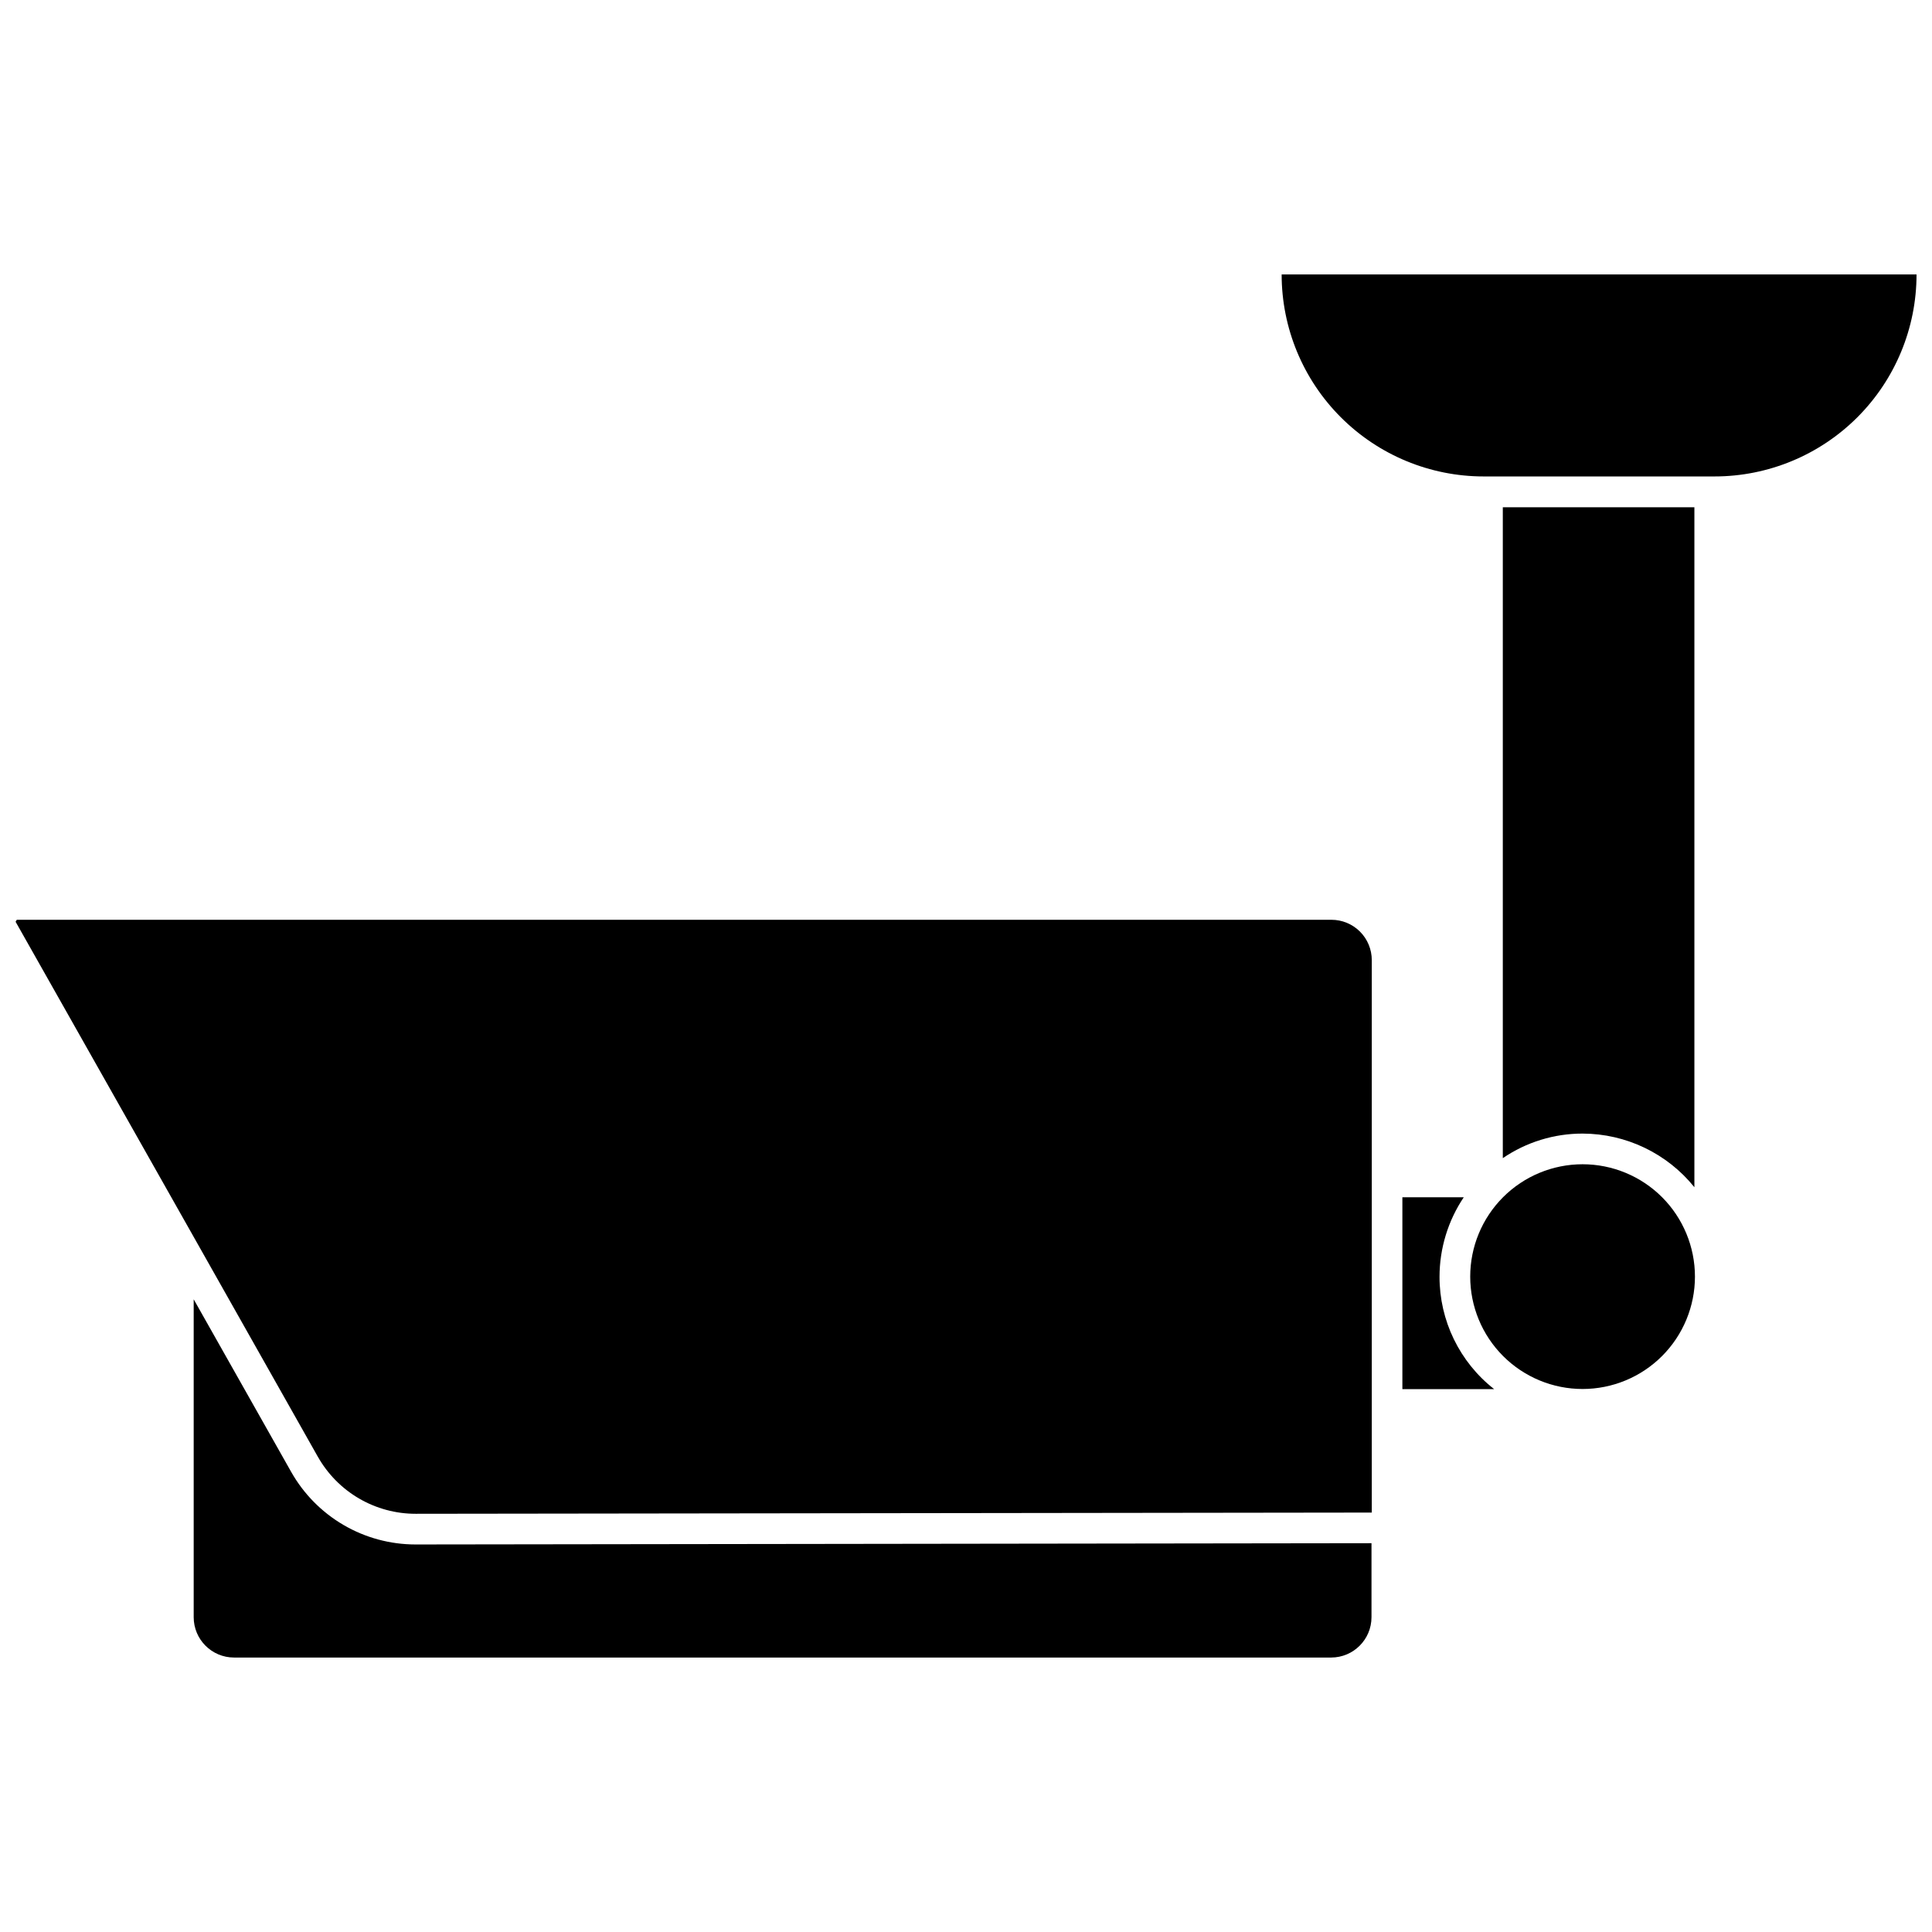
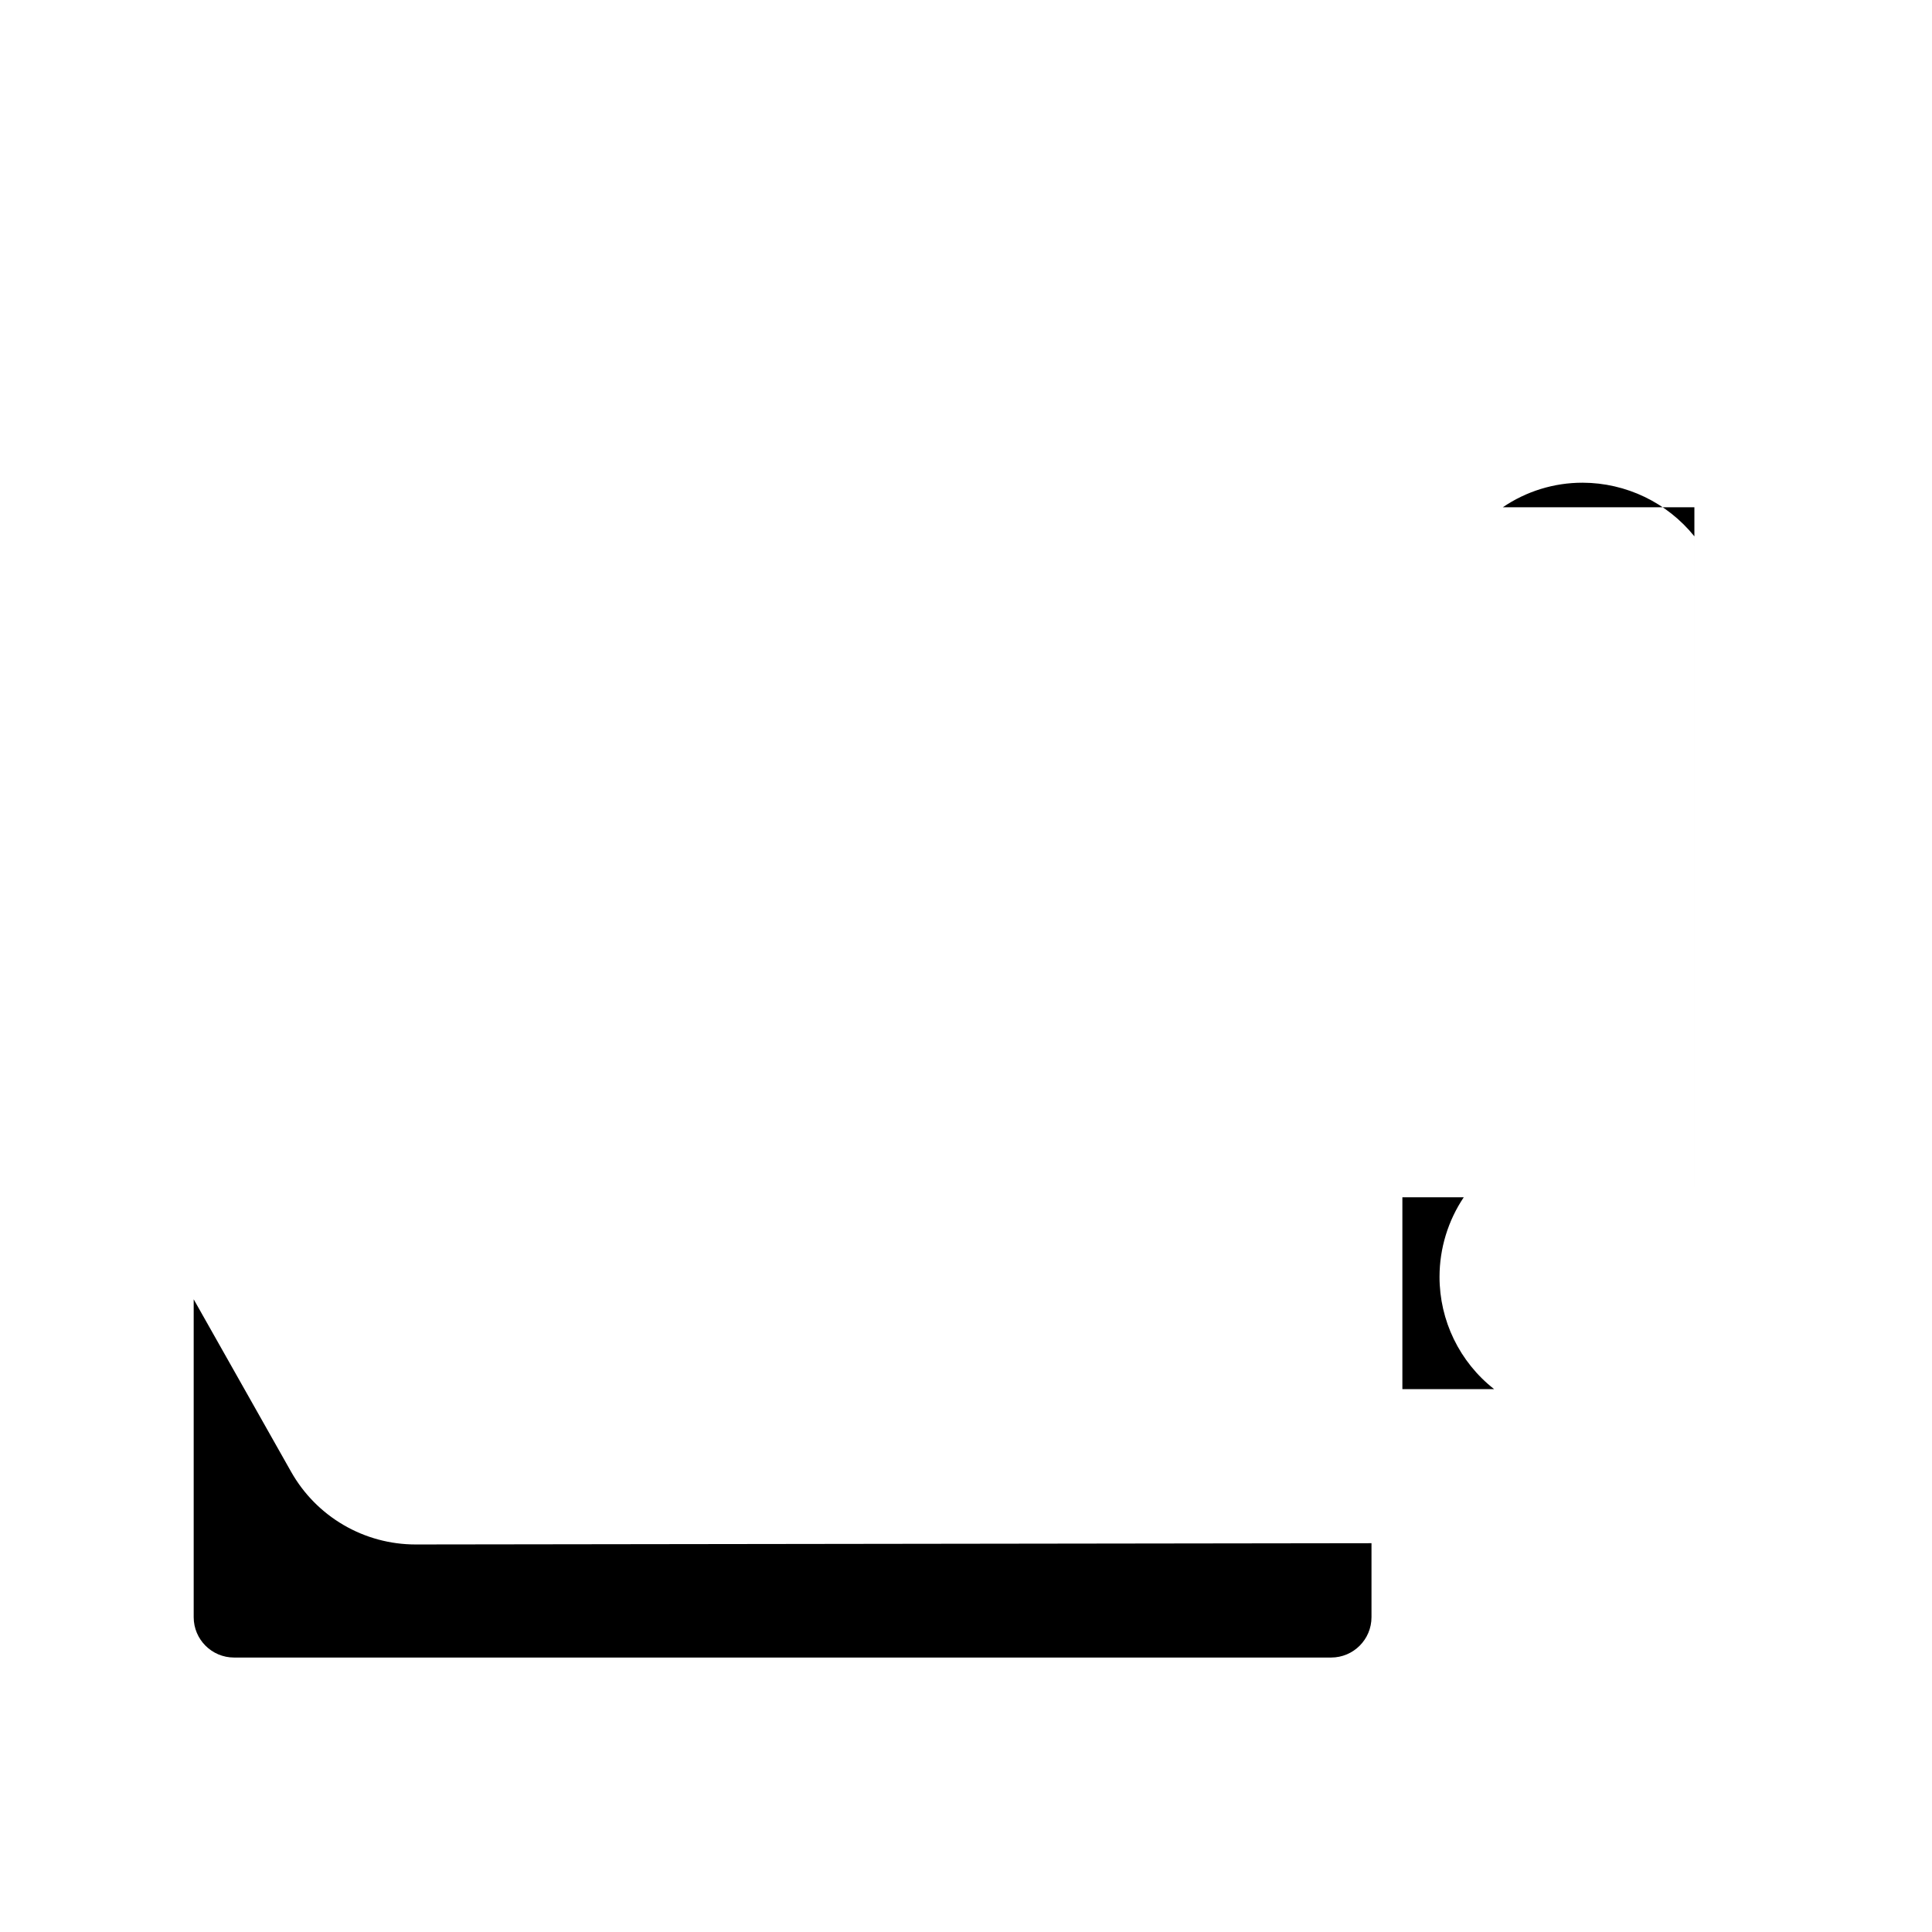
<svg xmlns="http://www.w3.org/2000/svg" width="800px" height="800px" version="1.1" viewBox="144 144 512 512">
  <defs>
    <clipPath id="b">
-       <path d="m483 216h168.9v55h-168.9z" />
-     </clipPath>
+       </clipPath>
    <clipPath id="a">
-       <path d="m148.09 387h359.91v159h-359.91z" />
-     </clipPath>
+       </clipPath>
  </defs>
  <path d="m525.49 482.34c0.012-7.5 2.246-14.828 6.426-21.055h-16.27v50.844h24.309c-9.148-7.176-14.48-18.164-14.465-29.789z" />
-   <path d="m593.03 458.63v-180.2h-50.77v172.49c6.234-4.254 13.605-6.519 21.148-6.508 11.512 0.027 22.398 5.25 29.621 14.211z" />
+   <path d="m593.03 458.63v-180.2h-50.77c6.234-4.254 13.605-6.519 21.148-6.508 11.512 0.027 22.398 5.25 29.621 14.211z" />
  <g clip-path="url(#b)">
    <path d="m483.65 216.73c0 14.199 5.641 27.812 15.68 37.852 10.039 10.039 23.652 15.68 37.852 15.68h61.191c14.195 0 27.812-5.641 37.852-15.68 10.035-10.039 15.676-23.652 15.676-37.852z" />
  </g>
  <g clip-path="url(#a)">
-     <path d="m496.84 387.75h-348.39l-0.316 0.523 47.305 83.707 32.777 58.043h0.004c2.594 4.598 6.359 8.422 10.918 11.086 4.559 2.66 9.742 4.062 15.02 4.059l253.38-0.324v-146.4c0-2.836-1.125-5.559-3.129-7.562-2.008-2.008-4.727-3.133-7.566-3.133z" />
-   </g>
+     </g>
  <path d="m254.11 553.3c-6.711-0.004-13.297-1.785-19.086-5.172-5.793-3.383-10.578-8.246-13.875-14.09l-25.82-45.711v84.242c0 5.906 4.789 10.695 10.695 10.695h290.74c5.906 0 10.695-4.789 10.695-10.695v-19.605l-253.21 0.336z" />
-   <path d="m563.4 452.54c-7.898 0-15.473 3.137-21.059 8.719-5.582 5.586-8.719 13.16-8.719 21.059 0 7.894 3.137 15.469 8.719 21.055 5.586 5.582 13.16 8.723 21.059 8.723 7.894 0 15.469-3.141 21.055-8.723 5.582-5.586 8.723-13.16 8.723-21.055 0-7.898-3.141-15.473-8.723-21.059-5.586-5.582-13.16-8.719-21.055-8.719z" />
</svg>